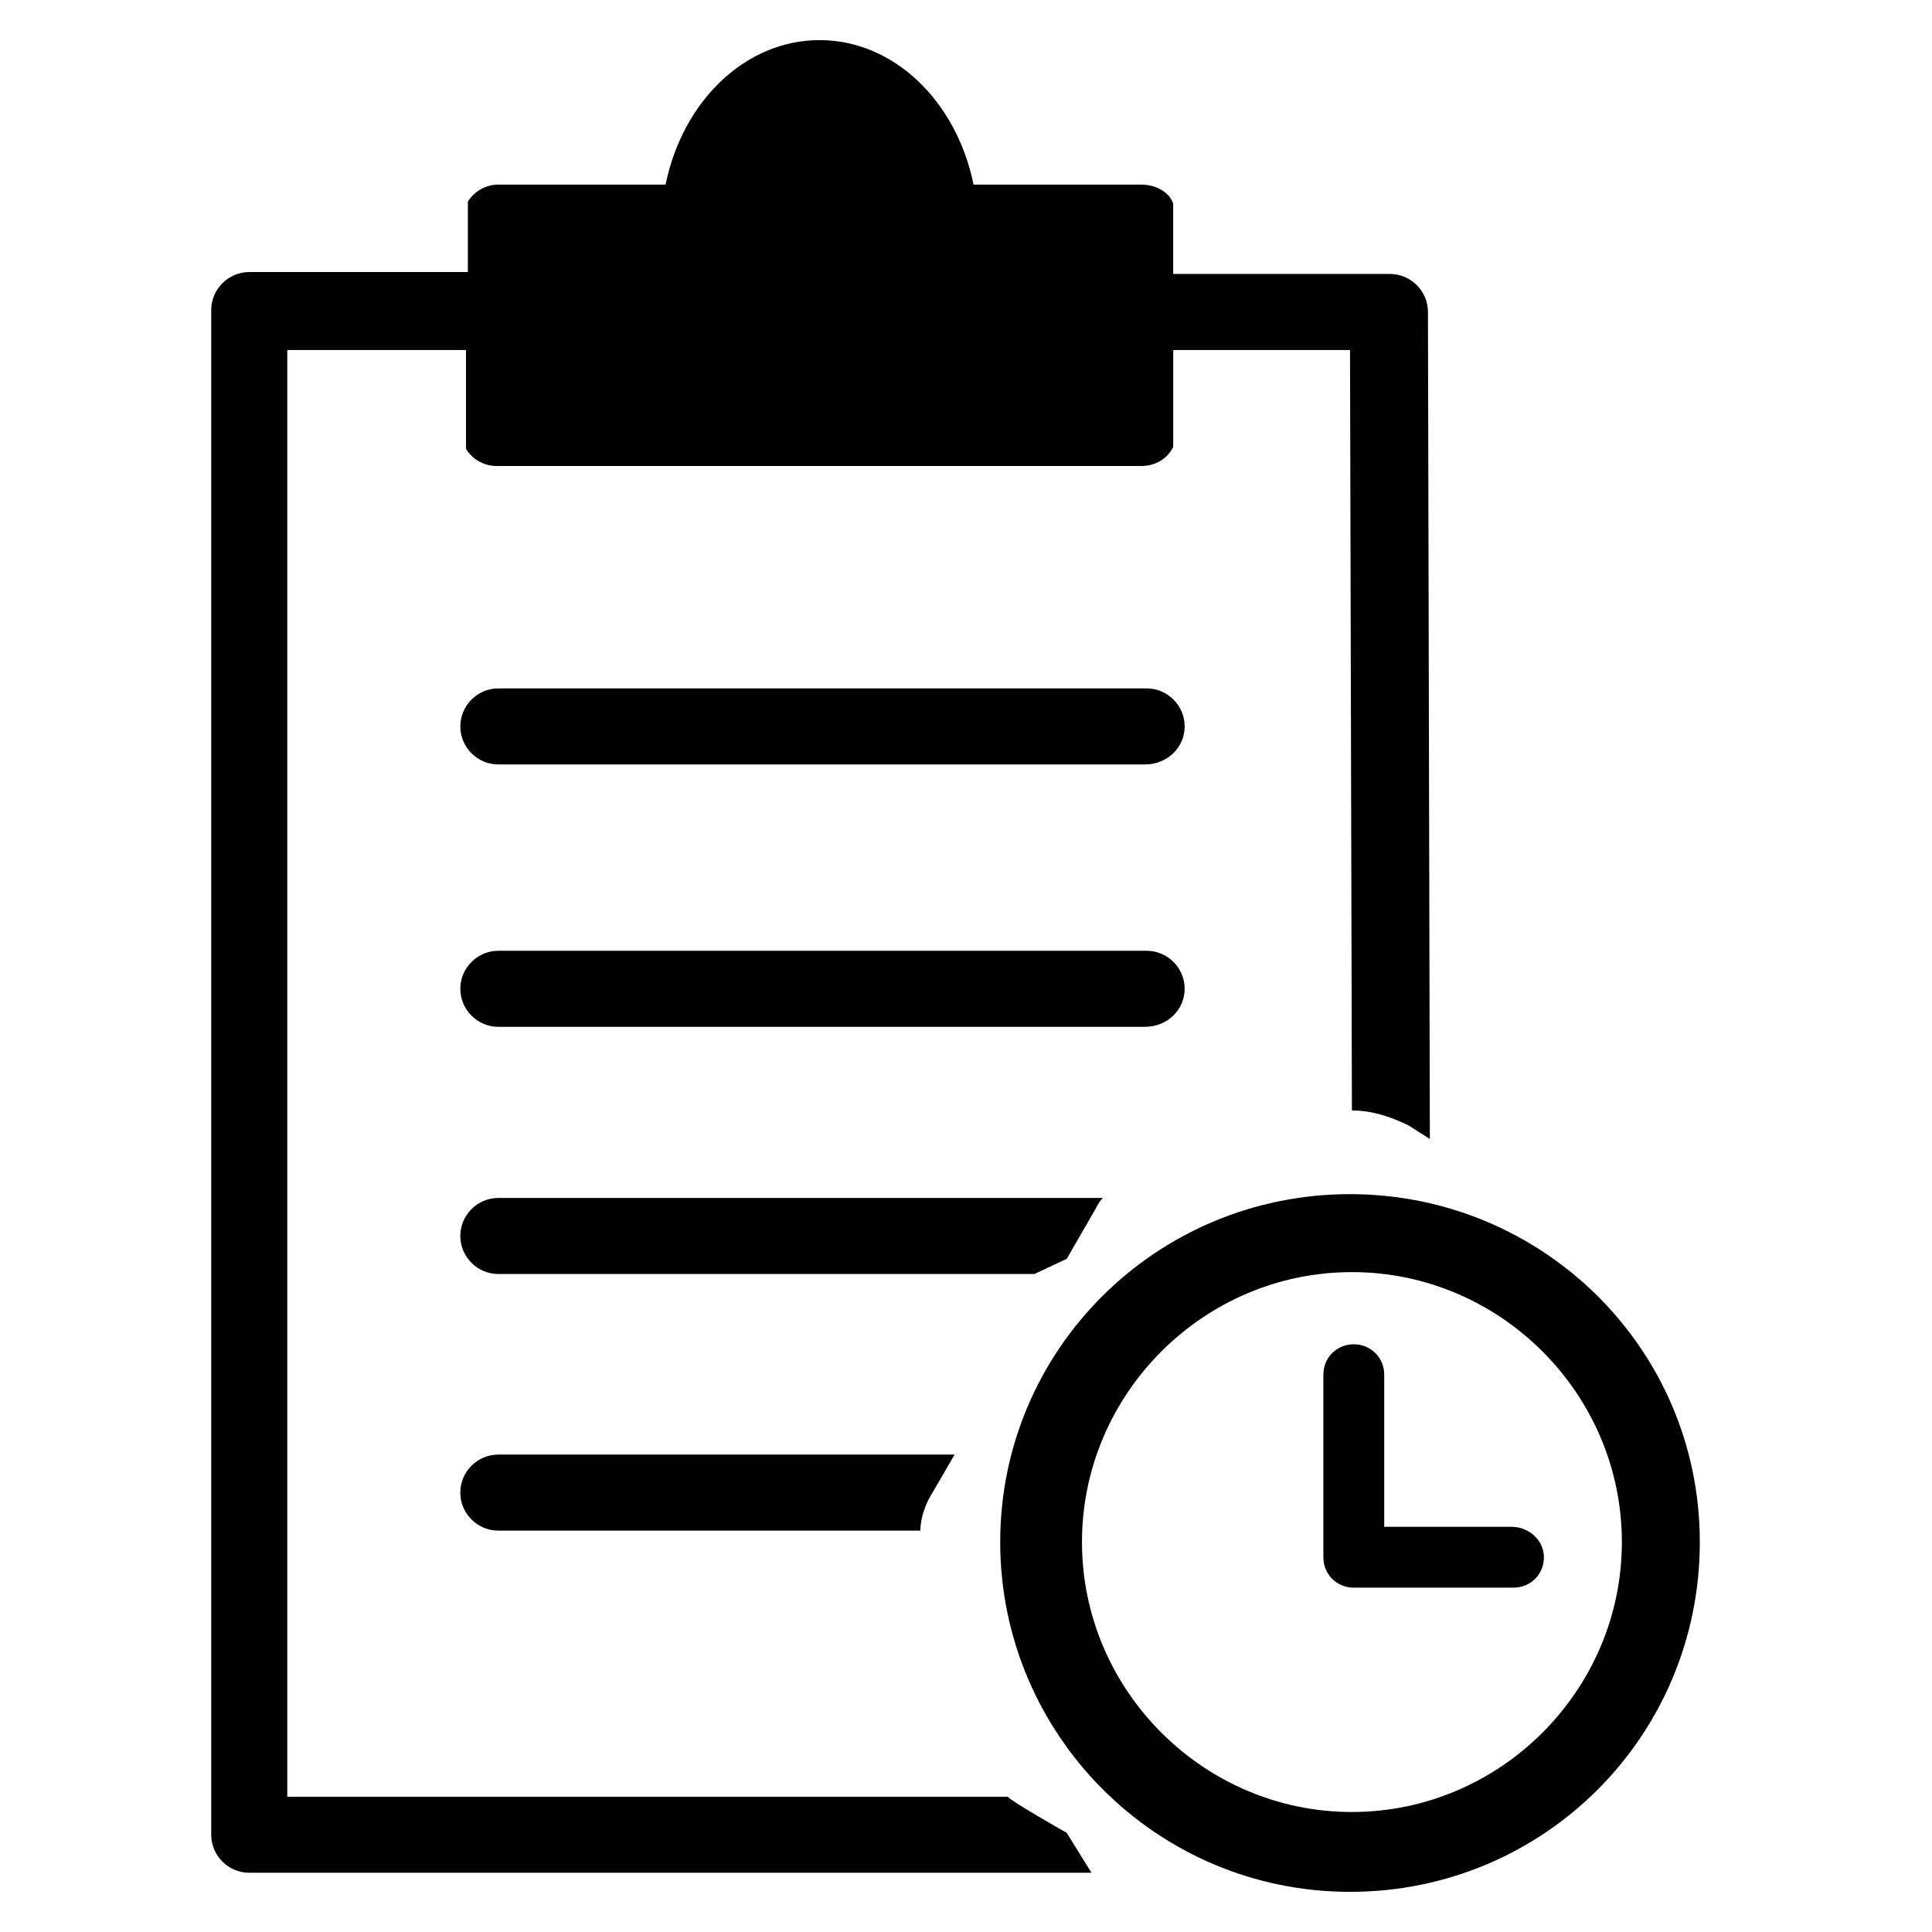
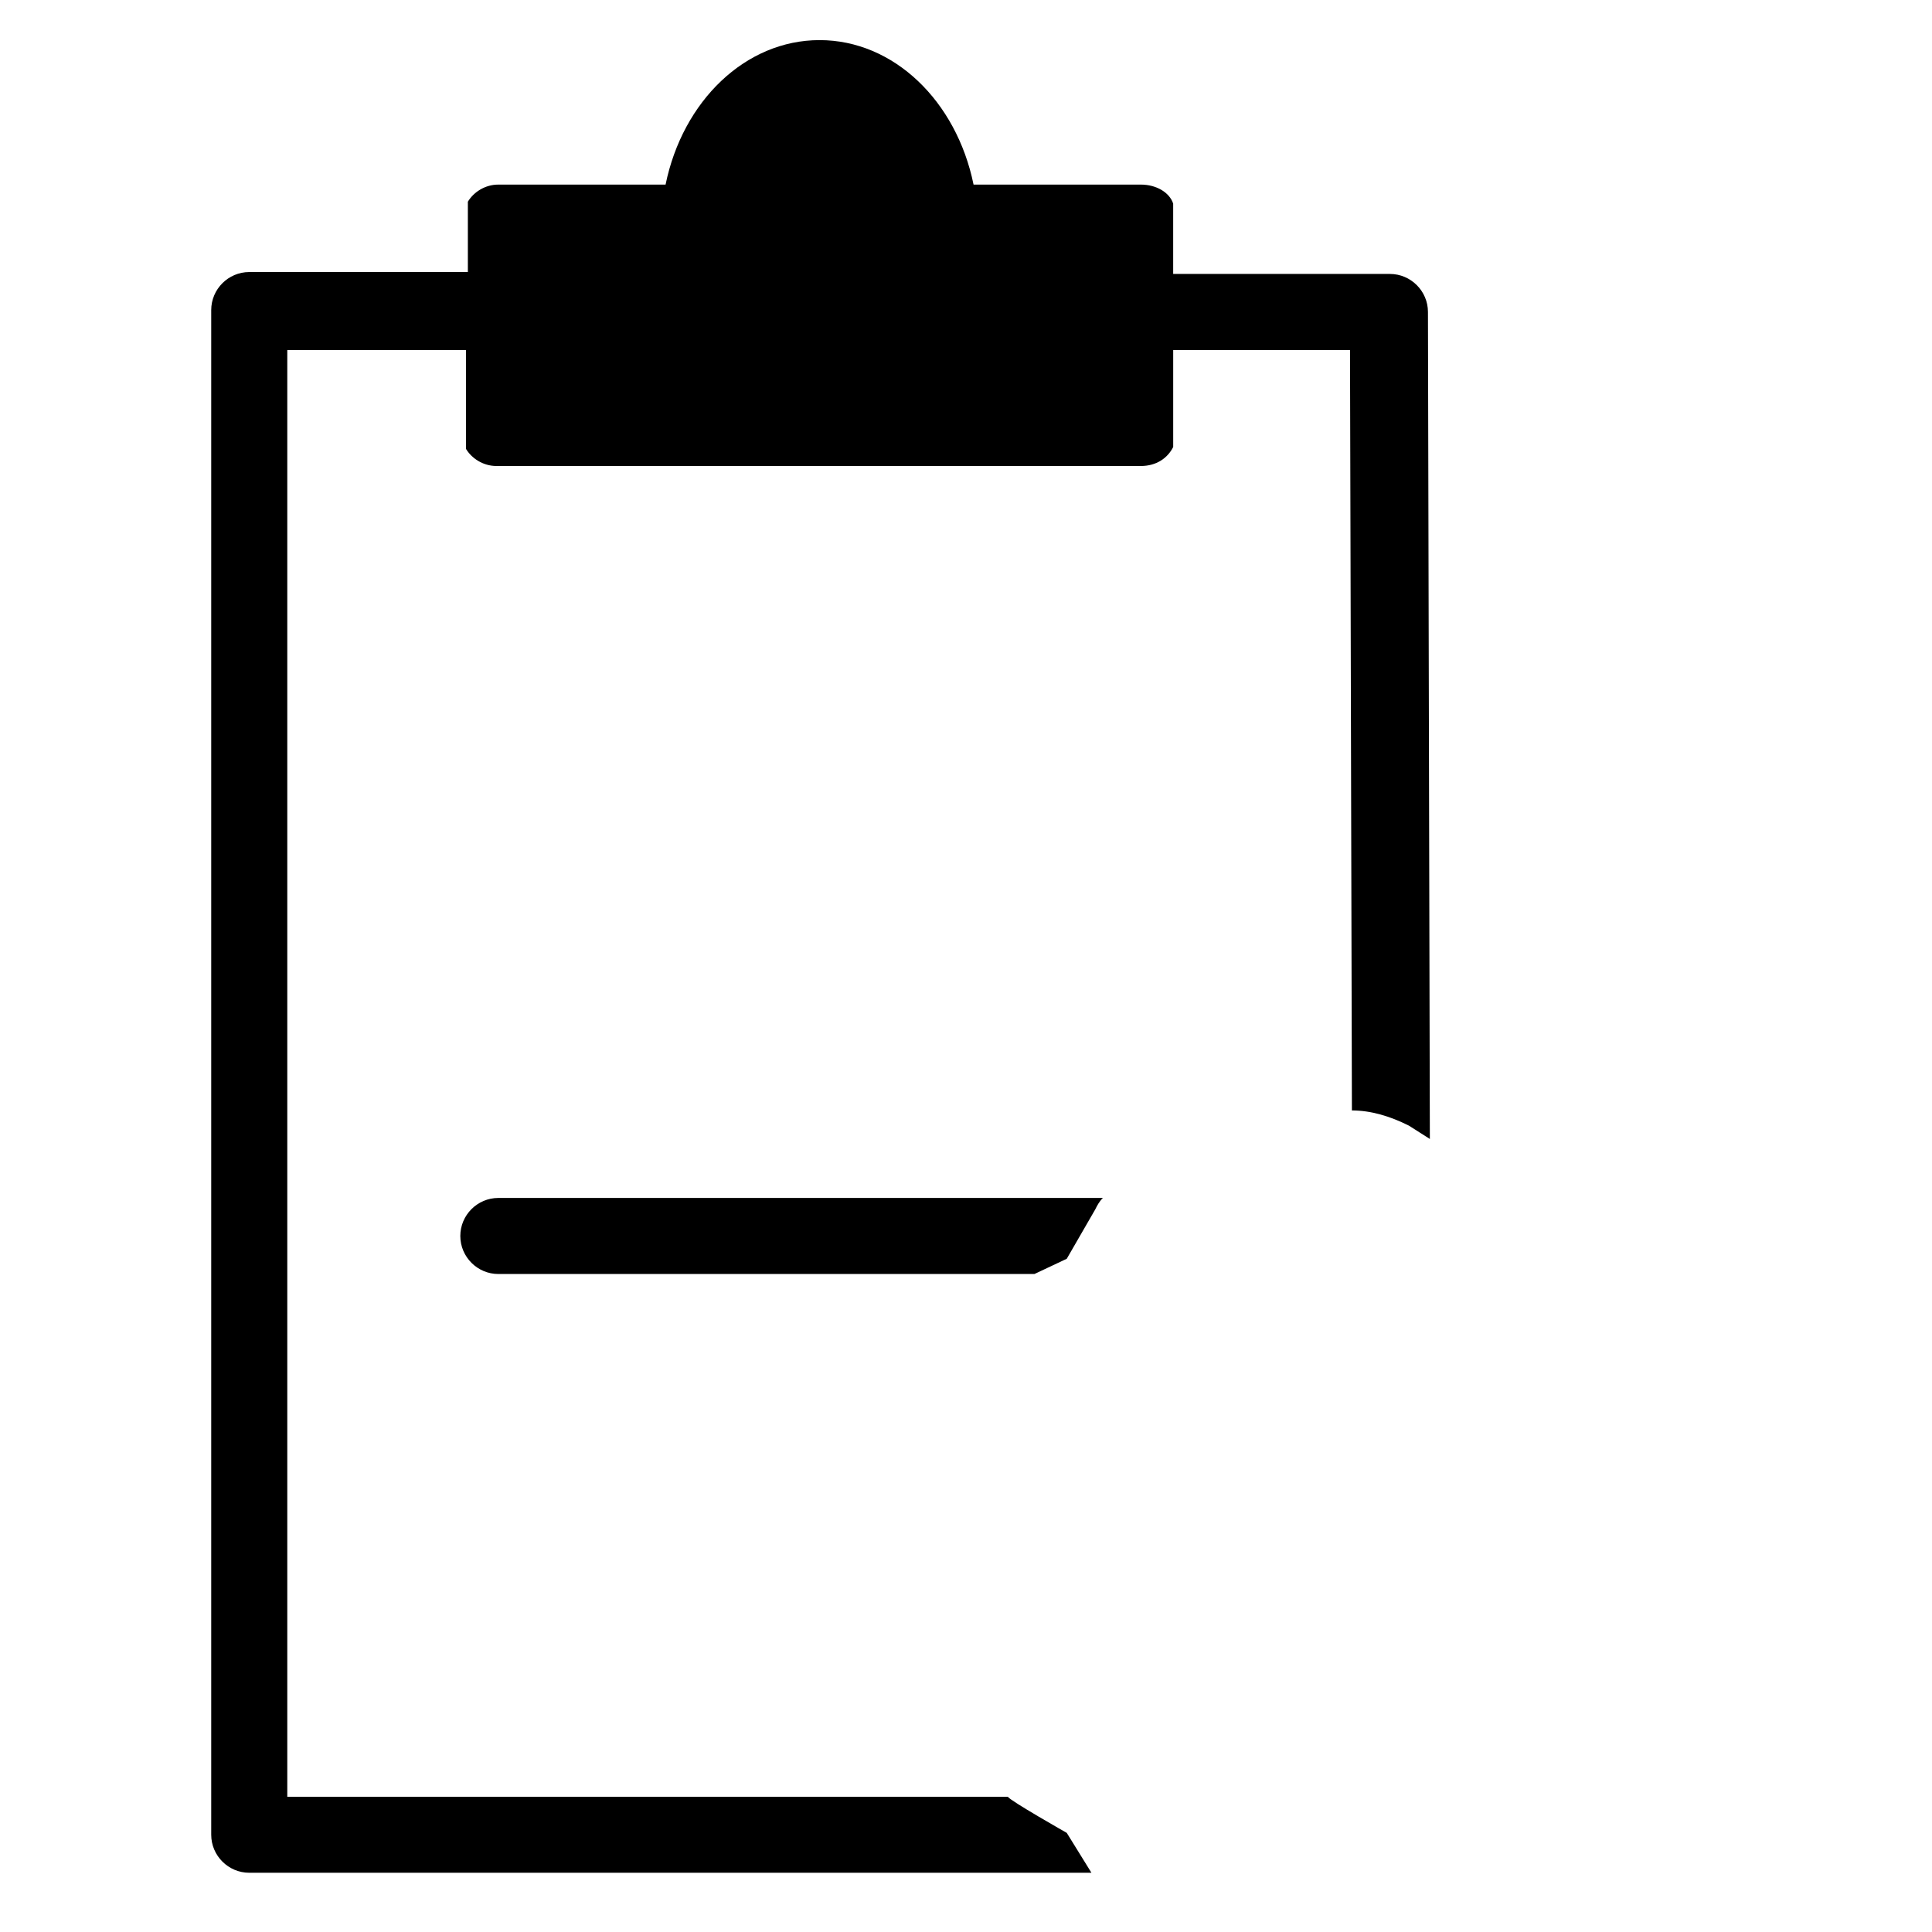
<svg xmlns="http://www.w3.org/2000/svg" fill="#000000" width="800px" height="800px" version="1.1" viewBox="144 144 512 512">
  <g>
    <path d="m426.7 629.73s-15.113-8.566-15.617-9.574l-190.95 0.004v-383.4h47.359v26.199c1.512 2.519 4.535 4.535 8.062 4.535h170.79c4.031 0 7.055-2.016 8.566-5.039v-25.695h46.855l0.504 201.52c5.039 0 10.078 1.512 15.113 4.031l5.543 3.527-0.504-219.16c0-5.543-4.535-10.078-10.078-10.078h-57.438v-18.641c-1.008-3.023-4.535-5.039-8.566-5.039h-44.336c-4.535-22.168-21.16-38.289-40.809-38.289s-36.273 16.121-40.809 38.289h-44.336c-3.527 0-6.551 2.016-8.062 4.535v18.641h-57.934c-5.543 0-10.078 4.535-10.078 10.078v404.05c0 5.543 4.535 10.078 10.078 10.078h223.19z" />
-     <path d="m391.43 539.05 5.543-9.574h-120.91c-5.543 0-10.078 4.535-10.078 10.078 0 5.543 4.535 10.078 10.078 10.078h111.85c-0.004-3.531 1.508-7.559 3.523-10.582z" />
    <path d="m426.7 477.59 7.559-13.098c0.504-1.008 1.008-2.016 2.016-3.023h-160.21c-5.543 0-10.078 4.535-10.078 10.078s4.535 10.078 10.078 10.078h142.07z" />
-     <path d="m447.36 346.59h-171.29c-5.543 0-10.078-4.535-10.078-10.078s4.535-10.078 10.078-10.078h171.8c5.543 0 10.078 4.535 10.078 10.078-0.004 5.543-4.539 10.078-10.586 10.078z" />
-     <path d="m447.36 416.12h-171.29c-5.543 0-10.078-4.535-10.078-10.078s4.535-10.078 10.078-10.078h171.8c5.543 0 10.078 4.535 10.078 10.078-0.004 5.543-4.539 10.078-10.586 10.078z" />
-     <path d="m544.59 548.62h-33.758v-40.305c0-4.535-3.527-8.062-8.062-8.062-4.535 0-8.062 3.527-8.062 8.062v48.367c0 4.535 3.527 8.062 8.062 8.062h42.32c4.535 0 8.062-3.527 8.062-8.062s-4.031-8.062-8.562-8.062z" />
-     <path d="m501.77 460.46c-51.391 0-92.703 41.312-92.703 92.195 0 50.887 41.312 92.703 92.703 92.703 51.387 0 92.699-41.312 92.699-92.699 0-51.391-41.816-92.199-92.699-92.199zm0.504 163.74c-39.297 0-71.539-32.242-71.539-71.539s32.242-71.539 71.539-71.539c39.297 0 71.539 32.242 71.539 71.539 0 39.293-32.242 71.539-71.539 71.539z" />
  </g>
</svg>